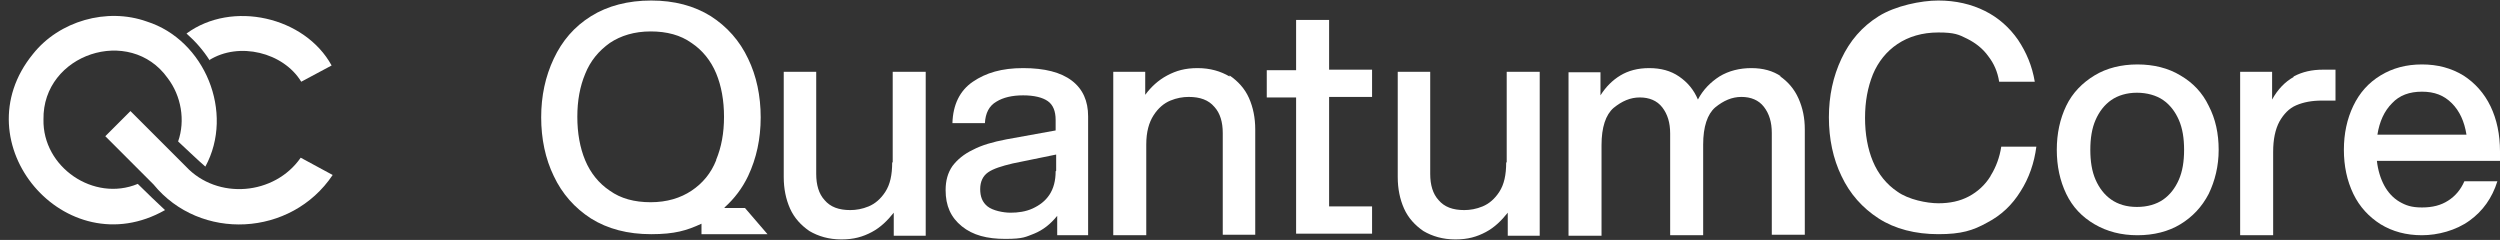
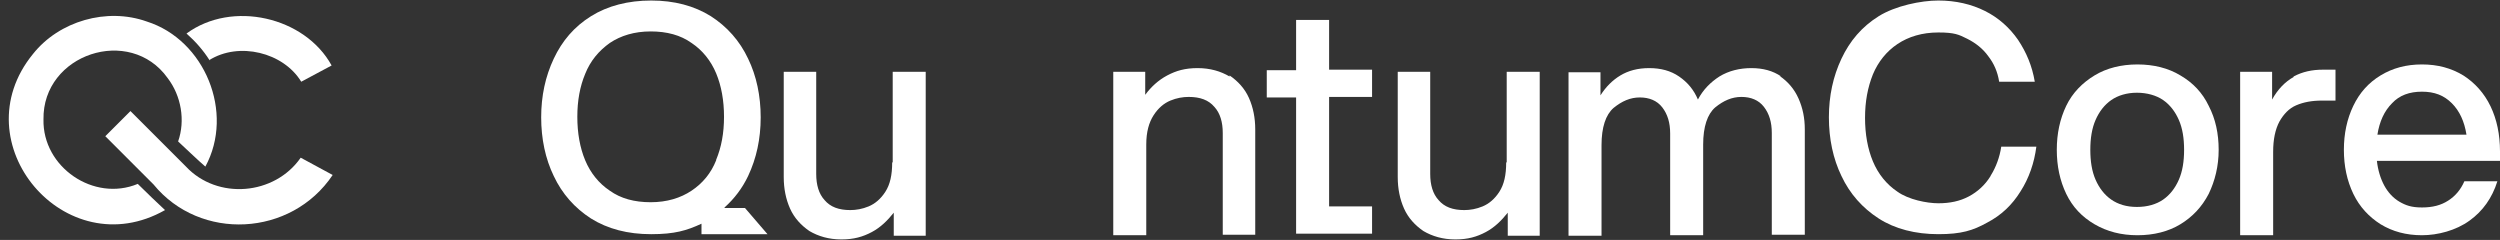
<svg xmlns="http://www.w3.org/2000/svg" id="Layer_1" version="1.1" viewBox="0 0 477.2 45.8">
  <rect x="0" y="0" width="477.2" height="45.8" fill="#333333" stroke="none" />
  <defs>
    <style>
      .st0 {
        fill: #fff;
      }
    </style>
  </defs>
  <g>
    <path class="st0" d="M170.3,31c0,2.4-.4,4.2-1.3,5.6-.9,1.4-2,2.3-3.2,2.8-1.2.5-2.4.7-3.5.7-2.2,0-3.8-.6-4.9-1.9-1.1-1.2-1.6-2.9-1.6-5V13.7h-6.2v20.1c0,2.2.4,4.2,1.2,6,.8,1.8,2.1,3.2,3.7,4.3,1.7,1,3.7,1.6,6.1,1.6s4.1-.5,5.8-1.4c1.7-.9,3-2.2,4.2-3.7v4.4h6.1V13.7h-6.3v17.3Z" />
-     <path class="st0" d="M204.6,15.4c-2.1-1.6-5.2-2.4-9.3-2.4s-7.1.9-9.6,2.6-3.8,4.4-3.9,7.9h6.2c.1-1.9.8-3.3,2.2-4.1,1.3-.8,3-1.2,5.1-1.2s3.7.4,4.7,1.1,1.5,1.9,1.5,3.6v2l-9.4,1.7c-2.6.5-4.7,1.1-6.4,2-1.7.8-3,1.9-3.9,3.1-.9,1.3-1.3,2.8-1.3,4.6,0,3,1,5.2,3.1,6.9s4.8,2.4,8.3,2.4,3.9-.4,5.5-1c1.7-.7,3.1-1.8,4.4-3.4v3.7h5.9v-22.7c0-2.9-1-5.2-3.1-6.8ZM201.5,32.7c0,1.8-.4,3.3-1.2,4.5-.8,1.2-1.9,2-3.2,2.6-1.3.6-2.8.8-4.2.8s-3.4-.4-4.4-1.2c-1-.8-1.4-1.9-1.4-3.3s.5-2.5,1.5-3.2c1-.7,2.6-1.2,4.7-1.7l8.3-1.7v3.1Z" />
    <path class="st0" d="M234.7,14.6c-1.7-1-3.7-1.6-6.1-1.6s-4.1.5-5.8,1.4c-1.7.9-3.1,2.2-4.2,3.7v-4.4h-6.1v31.2h6.3v-17.3c0-2.4.5-4.2,1.4-5.6.9-1.4,2-2.3,3.2-2.8,1.2-.5,2.4-.7,3.5-.7,2.2,0,3.8.6,4.9,1.9,1.1,1.2,1.6,2.9,1.6,5v19.4h6.2v-20.1c0-2.2-.4-4.2-1.2-6-.8-1.8-2.1-3.2-3.7-4.3Z" />
    <path class="st0" d="M253.7,3.8h-6.3v9.6h-5.6v5.2h5.6v26h14.5v-5.2h-8.2v-20.9h8.2v-5.2h-8.2V3.8Z" />
    <path class="st0" d="M287.5,31c0,2.4-.4,4.2-1.3,5.6-.9,1.4-2,2.3-3.2,2.8-1.2.5-2.4.7-3.5.7-2.2,0-3.8-.6-4.9-1.9-1.1-1.2-1.6-2.9-1.6-5V13.7h-6.2v20.1c0,2.2.4,4.2,1.2,6,.8,1.8,2.1,3.2,3.7,4.3,1.7,1,3.7,1.6,6.1,1.6s4.1-.5,5.8-1.4c1.7-.9,3-2.2,4.2-3.7v4.4h6.1V13.7h-6.3v17.3Z" />
    <path class="st0" d="M340,14.6c-1.6-1.1-3.5-1.6-5.7-1.6s-4.3.5-6.1,1.6c-1.7,1.1-3.1,2.5-4.1,4.4-.8-1.9-2-3.3-3.6-4.4-1.6-1.1-3.5-1.6-5.7-1.6s-4,.5-5.5,1.4c-1.5.9-2.8,2.2-3.8,3.8v-4.4h-6.1v31.2h6.3v-17.3c0-3.4.8-5.8,2.3-7.1,1.6-1.3,3.2-2,5-2s3.3.6,4.3,1.9c1,1.3,1.5,2.9,1.5,5v19.4h6.3v-17.3c0-3.4.8-5.8,2.3-7.1,1.6-1.3,3.2-2,5-2s3.3.6,4.3,1.9c1,1.3,1.5,2.9,1.5,5v19.4h6.3v-20.1c0-2.2-.4-4.1-1.2-5.9-.8-1.8-2-3.2-3.6-4.3Z" />
    <path class="st0" d="M379.9,33.7c-1,1.6-2.4,2.9-4.1,3.8-1.7.9-3.6,1.3-5.8,1.3s-5.7-.7-7.8-2.2c-2.1-1.4-3.7-3.4-4.7-5.8s-1.5-5.2-1.5-8.3.5-5.8,1.5-8.3c1-2.4,2.6-4.4,4.7-5.8,2.1-1.4,4.7-2.2,7.8-2.2s3.9.4,5.5,1.2c1.6.8,3,1.9,4,3.3,1.1,1.4,1.8,3,2.1,4.9h6.8c-.5-3-1.6-5.6-3.2-8-1.6-2.3-3.7-4.2-6.3-5.5-2.6-1.3-5.6-2-8.9-2s-8.2,1-11.4,3c-3.2,2-5.5,4.7-7.1,8.1-1.6,3.4-2.4,7.1-2.4,11.2s.8,7.9,2.4,11.2c1.6,3.4,4,6.1,7.1,8.1s7,3,11.4,3,6.6-.7,9.3-2.2c2.7-1.4,4.8-3.4,6.4-6,1.6-2.5,2.6-5.4,3-8.5h-6.7c-.3,2-1,3.9-2,5.5Z" />
    <path class="st0" d="M416.2,14.4c-2.3-1.4-5.1-2.1-8.2-2.1s-5.9.7-8.2,2.1-4.2,3.3-5.4,5.8c-1.2,2.5-1.8,5.3-1.8,8.4s.6,5.9,1.8,8.4c1.2,2.5,3,4.4,5.4,5.8s5.1,2.1,8.2,2.1,5.9-.7,8.2-2.1c2.3-1.4,4.1-3.3,5.4-5.8,1.2-2.5,1.9-5.3,1.9-8.4s-.6-5.9-1.9-8.4c-1.2-2.5-3-4.4-5.4-5.8ZM415.9,34.3c-.7,1.6-1.7,2.9-3,3.8-1.3.9-3,1.4-5,1.4s-3.6-.5-4.9-1.4c-1.3-.9-2.3-2.2-3-3.8-.7-1.6-1-3.5-1-5.7s.3-4.1,1-5.7c.7-1.6,1.7-2.9,3-3.8,1.3-.9,3-1.4,4.9-1.4s3.7.5,5,1.4c1.3.9,2.3,2.2,3,3.8.7,1.6,1,3.5,1,5.7s-.3,4.1-1,5.7Z" />
    <path class="st0" d="M437.8,14.7c-1.6.9-3,2.3-4.1,4.3v-5.3h-6.1v31.2h6.3v-15.9c0-2.4.4-4.3,1.2-5.8.8-1.4,1.8-2.5,3.2-3.1,1.4-.6,3-.9,4.9-.9h2.6v-5.9h-2.4c-2.1,0-3.9.4-5.6,1.3Z" />
    <path class="st0" d="M477.2,28.9c0-3.2-.6-6.1-1.8-8.6-1.2-2.5-3-4.5-5.2-5.9-2.3-1.4-4.9-2.1-7.9-2.1s-5.6.7-7.9,2.1c-2.3,1.4-4,3.3-5.2,5.8-1.2,2.5-1.8,5.3-1.8,8.4s.6,5.9,1.8,8.4c1.2,2.5,3,4.4,5.2,5.8,2.3,1.4,4.9,2.1,7.9,2.1s6.5-.9,9.1-2.8c2.5-1.8,4.3-4.3,5.3-7.5h-6.3c-.7,1.6-1.7,2.8-3.1,3.7-1.4.9-3,1.3-5,1.3s-3.1-.4-4.3-1.1c-1.2-.7-2.2-1.8-2.9-3.1-.7-1.3-1.2-2.9-1.4-4.7h23.6v-1.8ZM453.8,25.7c.4-2.5,1.3-4.5,2.8-6,1.4-1.5,3.3-2.2,5.7-2.2s4.2.7,5.7,2.2c1.5,1.5,2.4,3.5,2.8,6h-16.9Z" />
    <path class="st0" d="M138.3,39.6c1.9-1.7,3.4-3.7,4.5-6,1.6-3.4,2.4-7.1,2.4-11.2s-.8-7.9-2.4-11.2c-1.6-3.4-4-6.1-7.1-8.1-3.2-2-7-3-11.4-3s-8.3,1-11.5,3c-3.2,2-5.5,4.7-7.1,8.1-1.6,3.4-2.4,7.1-2.4,11.2s.8,7.9,2.4,11.2c1.6,3.4,4,6.1,7.1,8.1,3.2,2,7,3,11.5,3s6.8-.7,9.6-2v2h12.6l-4.3-5h-3.9ZM136.7,30.6c-1,2.5-2.6,4.4-4.7,5.8-2.1,1.4-4.7,2.2-7.8,2.2s-5.7-.7-7.8-2.2c-2.1-1.4-3.7-3.4-4.7-5.8-1-2.4-1.5-5.2-1.5-8.3s.5-5.8,1.5-8.2c1-2.5,2.6-4.4,4.7-5.9,2.1-1.4,4.7-2.2,7.8-2.2s5.7.7,7.8,2.2c2.1,1.4,3.7,3.4,4.7,5.8,1,2.4,1.5,5.2,1.5,8.3s-.5,5.8-1.5,8.2Z" />
  </g>
  <g>
    <path class="st0" d="M39.9,11.5c5.7-3.6,14.2-1.5,17.6,4.1l5.8-3.1C58.2,3.2,44.3,0,35.6,6.4c1.7,1.5,3.2,3.2,4.4,5.1Z" />
    <path class="st0" d="M26.3,35.1h0c-8.4,3.5-18.2-3.2-18-12.3-.2-12.5,16.5-18,23.7-7.9,2.6,3.4,3.4,8.1,2,12.1,1.2,1.1,3.9,3.7,5.2,4.8,5.6-10.3-.1-24.2-11.2-27.7-7.6-2.7-16.7-.1-21.7,6.2-13.9,17,6.2,40.6,25.2,29.8-1.1-1-4.1-3.9-5.1-4.9Z" />
    <path class="st0" d="M57.4,30.1c-5,7.2-15.9,8.1-21.9,1.7h0c-3.2-3.2-7.4-7.4-10.6-10.6-.6.6-4.3,4.3-4.8,4.8,2.1,2.1,7.1,7.1,9.2,9.2h0c8.9,10.9,26.3,10,34.2-1.8l-6.1-3.3Z" />
  </g>
</svg>